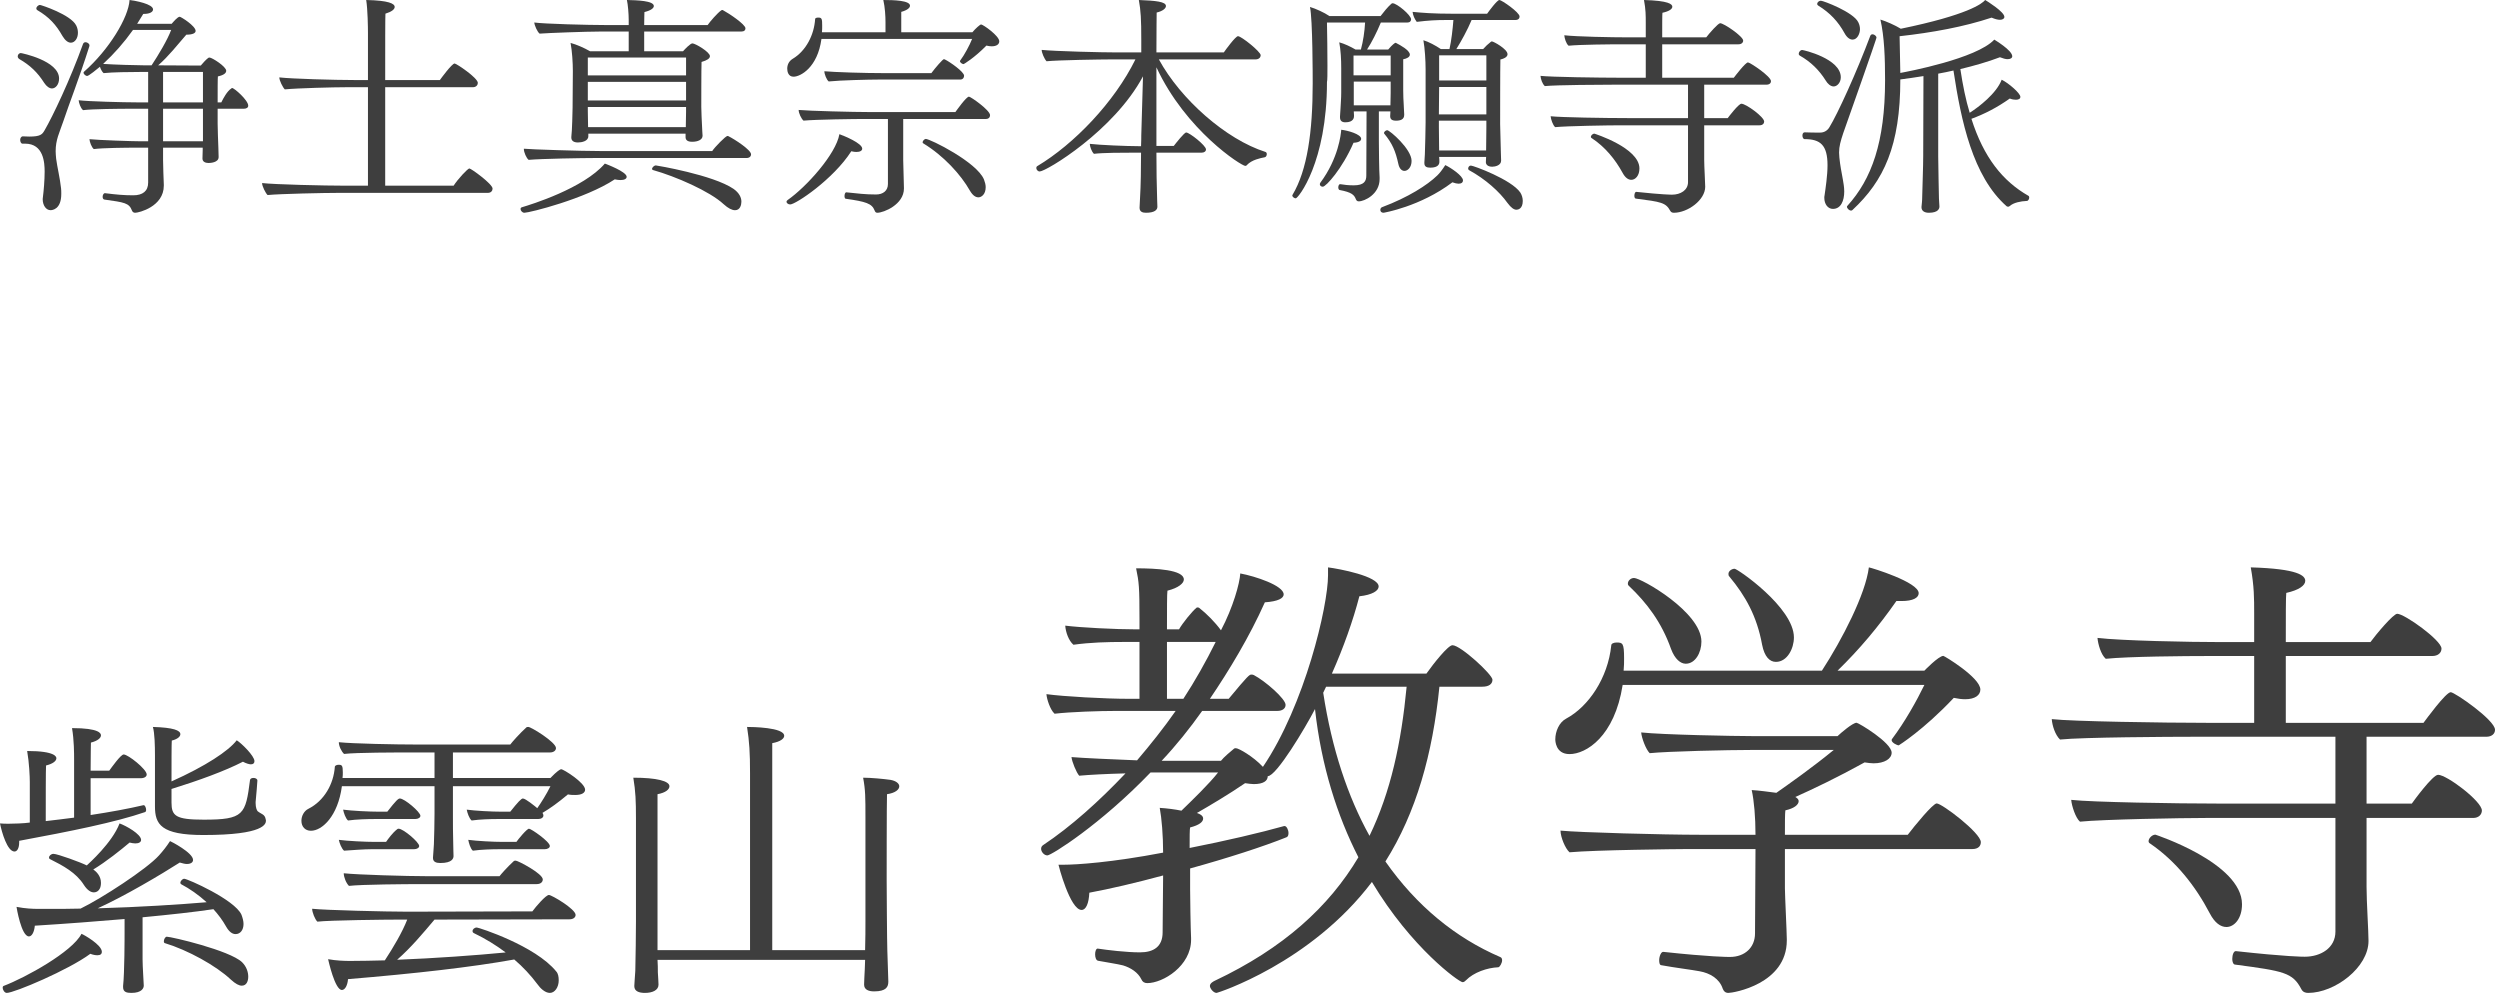
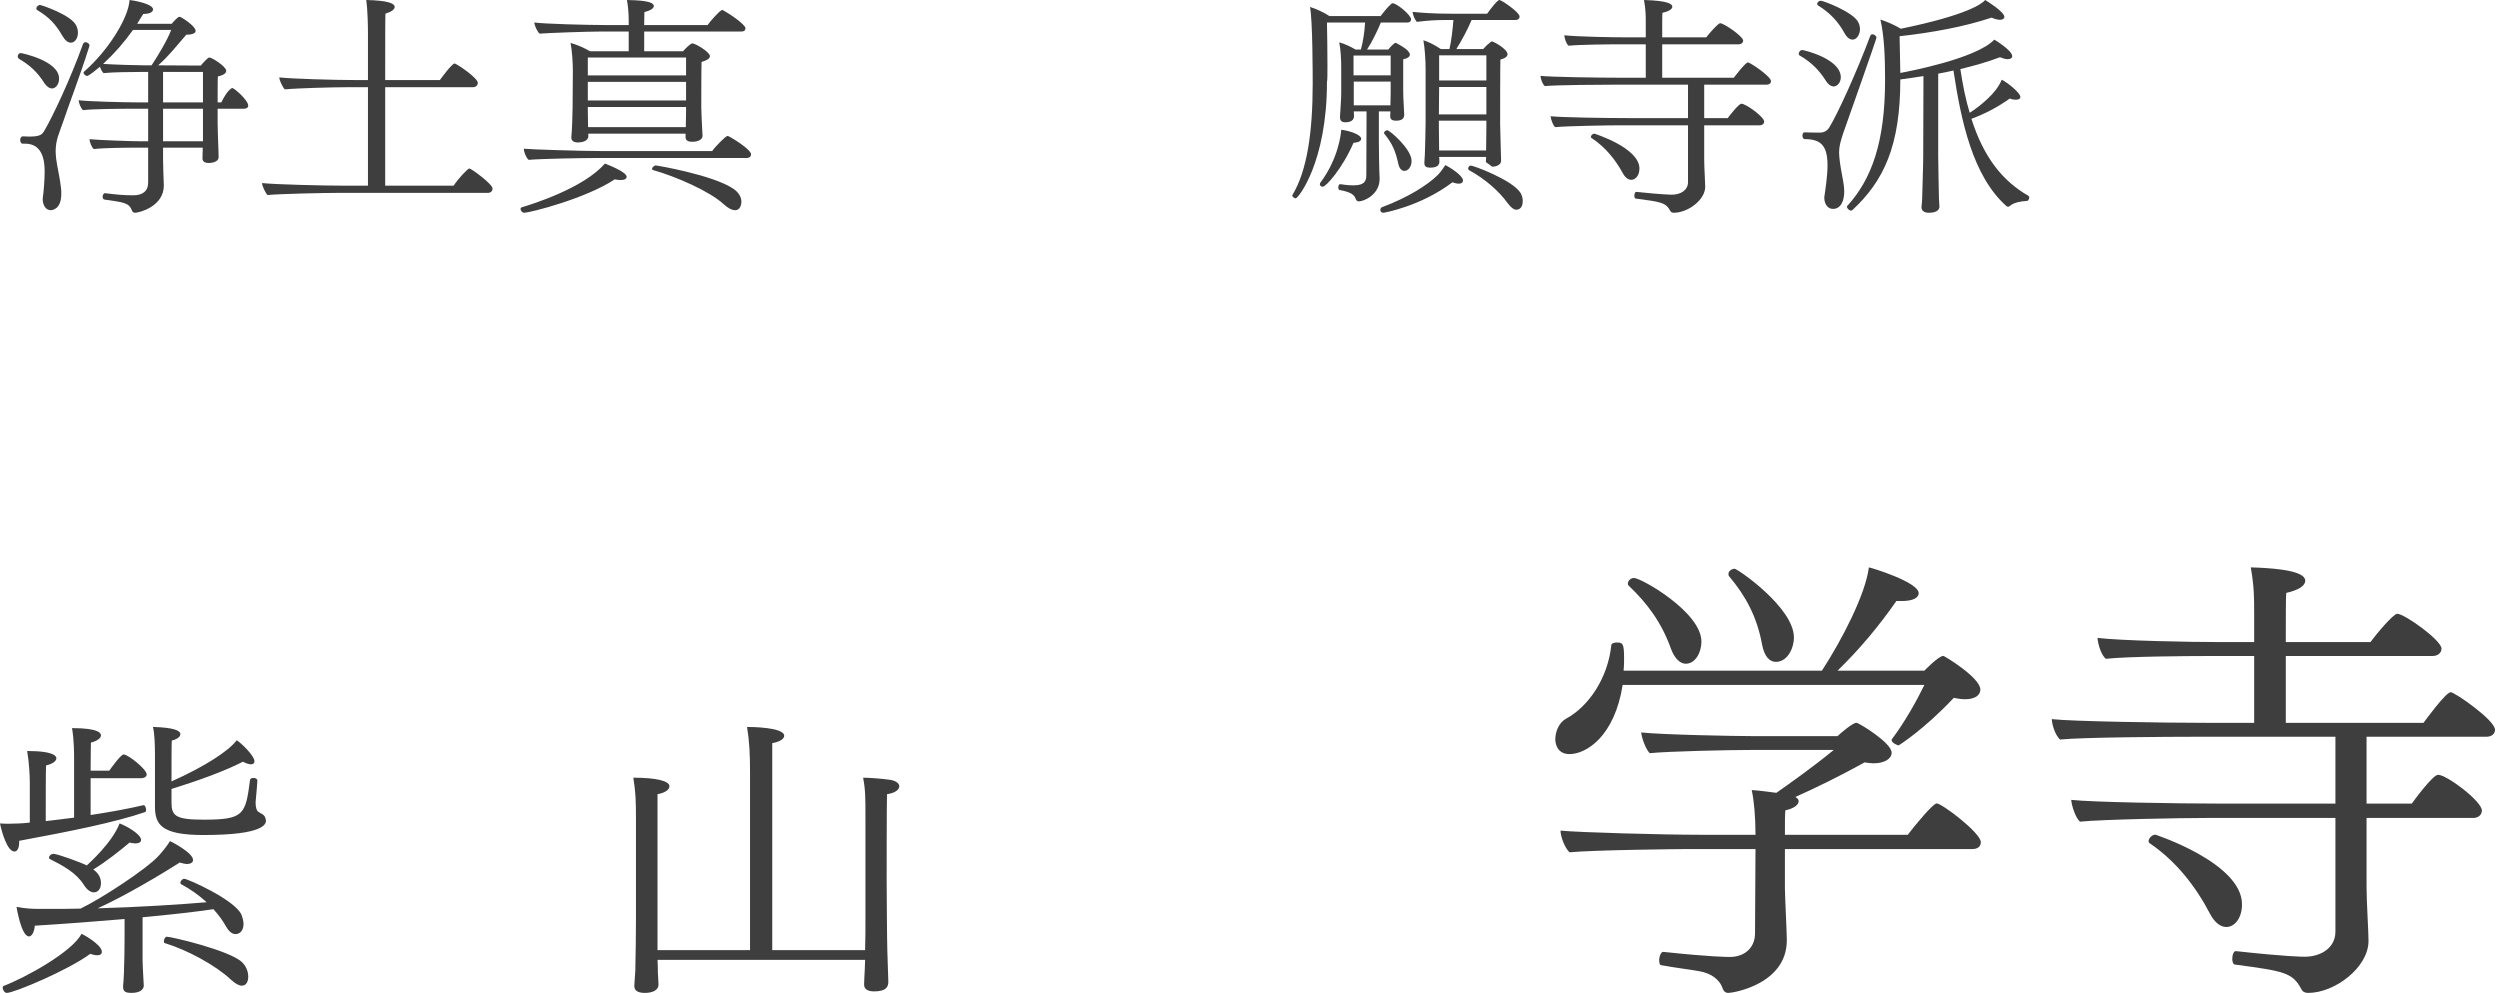
<svg xmlns="http://www.w3.org/2000/svg" width="141" height="56" viewBox="0 0 141 56" fill="none">
  <path d="M48.792 54.138H37.084C37.103 54.397 37.103 54.655 37.103 54.845C37.121 55.19 37.14 55.379 37.14 55.535C37.14 55.845 36.803 56 36.373 56C36.055 56 35.775 55.914 35.775 55.621C35.775 55.621 35.775 55.621 35.775 55.603C35.775 55.431 35.812 55.172 35.831 54.759C35.85 54.017 35.868 52.552 35.868 51.983V46.138C35.868 45.19 35.85 44.655 35.719 43.862C37.047 43.862 37.757 44.052 37.757 44.345C37.757 44.517 37.552 44.707 37.084 44.793C37.084 44.914 37.084 45.776 37.084 46.845C37.084 49.017 37.084 52.086 37.084 52.086V53.586H42.302V43.603C42.302 42.448 42.265 41.845 42.134 41C42.396 41 44.229 41.017 44.229 41.5C44.229 41.655 44.023 41.828 43.555 41.914C43.555 41.914 43.555 41.914 43.555 53.586H48.792C48.811 52.965 48.811 52.328 48.811 51.983V46.086C48.811 44.983 48.811 44.552 48.68 43.862C49.129 43.862 49.84 43.931 50.214 43.983C50.532 44.035 50.719 44.19 50.719 44.345C50.719 44.535 50.494 44.724 50.027 44.793C50.008 45.224 50.008 49.638 50.008 49.638C50.008 49.983 50.027 53.121 50.045 53.603C50.045 53.879 50.102 55.035 50.102 55.362C50.102 55.655 49.989 55.914 49.297 55.914C48.979 55.914 48.736 55.81 48.736 55.535C48.736 55.535 48.736 55.535 48.736 55.517C48.736 55.345 48.755 55.069 48.774 54.655C48.774 54.5 48.792 54.328 48.792 54.138Z" fill="#3E3E3E" />
-   <path d="M30.717 47.896H28.14C27.759 47.896 27.136 47.913 26.669 47.979C26.531 47.863 26.444 47.549 26.41 47.367C26.894 47.433 27.828 47.483 28.364 47.483H29.125C29.212 47.351 29.713 46.739 29.835 46.739C29.956 46.739 31.011 47.466 31.011 47.714C31.011 47.814 30.89 47.896 30.717 47.896ZM30.354 46.193H28.053C27.672 46.193 27.067 46.209 26.6 46.276C26.462 46.16 26.358 45.846 26.323 45.664C26.808 45.73 27.742 45.779 28.278 45.779H28.779C29.212 45.234 29.402 45.035 29.489 45.035C29.644 45.035 30.163 45.465 30.302 45.581C30.492 45.316 30.838 44.771 31.045 44.341H25.545V45.995C25.545 46.325 25.545 47.152 25.562 47.566C25.562 47.863 25.579 48.128 25.579 48.277C25.579 48.409 25.51 48.674 24.836 48.674C24.593 48.674 24.421 48.608 24.421 48.392C24.421 48.376 24.421 48.376 24.421 48.359C24.421 48.277 24.455 47.979 24.472 47.615C24.49 47.185 24.507 46.292 24.507 45.895V44.341H19.283C19.058 46.044 18.159 46.855 17.536 46.855C17.208 46.855 17 46.623 17 46.292C17 46.011 17.156 45.73 17.398 45.614C18.28 45.168 18.816 44.225 18.885 43.249C18.885 43.183 18.989 43.133 19.093 43.133C19.283 43.133 19.335 43.166 19.335 43.563C19.335 43.663 19.335 43.762 19.318 43.878H24.507V42.439H23.123C22.362 42.439 20.113 42.439 19.404 42.522C19.249 42.373 19.11 42.075 19.11 41.86C19.871 41.943 22.345 41.992 23.556 41.992H28.779C28.901 41.827 29.333 41.347 29.679 41.033C29.713 41 29.748 41 29.8 41C29.956 41 31.357 41.86 31.357 42.191C31.357 42.323 31.236 42.439 31.011 42.439H25.545V43.878H31.045C31.409 43.497 31.599 43.382 31.651 43.382C31.772 43.382 33 44.142 33 44.539C33 44.705 32.827 44.837 32.447 44.837C32.325 44.837 32.187 44.837 32.031 44.804C31.478 45.267 31.045 45.581 30.596 45.846C30.63 45.895 30.648 45.945 30.648 45.995C30.648 46.11 30.526 46.193 30.354 46.193ZM23.417 46.193H21.134C20.753 46.193 20.096 46.209 19.629 46.276C19.491 46.16 19.387 45.846 19.352 45.664C19.837 45.73 20.823 45.779 21.359 45.779H21.843C22.345 45.135 22.466 45.035 22.552 45.035C22.812 45.035 23.711 45.796 23.711 46.011C23.711 46.11 23.59 46.193 23.417 46.193ZM30.267 49.864H23.711C22.95 49.864 20.39 49.881 19.681 49.964C19.525 49.815 19.387 49.468 19.387 49.252C20.148 49.335 22.933 49.418 24.144 49.418H28.174C28.243 49.319 28.624 48.889 28.97 48.574C29.004 48.541 29.039 48.541 29.091 48.541C29.212 48.541 30.613 49.269 30.613 49.6C30.613 49.732 30.509 49.864 30.267 49.864ZM23.348 47.896H20.927C20.546 47.896 19.889 47.946 19.404 47.979C19.266 47.863 19.145 47.549 19.11 47.367C19.595 47.433 20.615 47.483 21.151 47.483H21.774C21.878 47.334 22.137 46.97 22.397 46.772C22.431 46.739 22.449 46.739 22.483 46.739C22.743 46.739 23.642 47.499 23.642 47.714C23.642 47.814 23.521 47.896 23.348 47.896ZM32.118 51.849L24.507 51.865C23.85 52.643 23.175 53.453 22.397 54.131C24.507 54.048 26.825 53.883 28.52 53.718C27.966 53.304 27.378 52.941 26.756 52.643C26.669 52.61 26.652 52.56 26.652 52.511C26.652 52.411 26.756 52.312 26.894 52.312C26.998 52.312 30.198 53.337 31.374 54.793C31.478 54.908 31.512 55.09 31.512 55.289C31.512 55.686 31.288 56 31.011 56C30.734 56 30.457 55.719 30.319 55.52C29.938 55.008 29.489 54.528 29.004 54.115C26.617 54.545 23.435 54.908 19.629 55.223C19.595 55.62 19.439 55.835 19.283 55.835C18.885 55.835 18.522 54.164 18.505 54.098C18.972 54.181 19.404 54.197 19.75 54.197C20.356 54.197 21.013 54.181 21.705 54.164C22.172 53.453 22.691 52.577 22.968 51.865H22.518C21.791 51.865 18.609 51.899 17.899 51.981C17.761 51.849 17.605 51.452 17.605 51.254C18.366 51.336 21.809 51.419 22.95 51.419L30.025 51.402C30.232 51.121 30.786 50.476 30.959 50.476C31.115 50.476 32.464 51.27 32.464 51.601C32.464 51.733 32.343 51.849 32.118 51.849Z" fill="#3E3E3E" />
  <path d="M8.74 45.428V42.618C8.74 42.062 8.724 41.359 8.624 41C9.789 41.033 10.172 41.196 10.172 41.408C10.172 41.539 10.022 41.686 9.689 41.768C9.673 41.915 9.673 43.108 9.673 44.072C11.604 43.206 12.886 42.356 13.352 41.752C13.618 41.915 14.351 42.634 14.351 42.928C14.351 43.042 14.284 43.108 14.151 43.108C14.051 43.108 13.885 43.059 13.701 42.961C12.686 43.484 11.204 44.023 9.673 44.497V45.265C9.673 46.016 9.906 46.229 11.487 46.229C13.751 46.229 13.851 45.951 14.101 43.99C14.118 43.908 14.201 43.876 14.301 43.876C14.401 43.876 14.517 43.925 14.517 44.023C14.517 44.056 14.451 44.938 14.417 45.232C14.417 45.265 14.417 45.281 14.417 45.297C14.417 45.542 14.484 45.706 14.534 45.755C14.734 45.918 14.933 45.918 14.983 46.196C14.983 46.229 15 46.261 15 46.278C15 46.458 14.933 47.095 11.471 47.095C9.073 47.095 8.74 46.49 8.74 45.477C8.74 45.461 8.74 45.444 8.74 45.428ZM8.091 45.412H8.108C8.174 45.412 8.241 45.559 8.241 45.673C8.241 45.739 8.224 45.788 8.174 45.804C6.509 46.376 3.996 46.882 1.082 47.422C1.082 47.454 1.082 47.471 1.082 47.503C1.082 47.846 0.966 48.026 0.816 48.026C0.416 48.026 0.1 46.948 0 46.441C0.15 46.458 0.333 46.458 0.499 46.458C0.782 46.458 1.349 46.441 1.681 46.392V44.105C1.681 43.81 1.648 43.026 1.532 42.356C3.147 42.356 3.18 42.699 3.18 42.765C3.18 42.912 2.997 43.075 2.597 43.173C2.58 43.337 2.58 45.395 2.58 46.31C3.08 46.261 3.613 46.18 4.179 46.114V42.814C4.179 42.52 4.179 41.735 4.062 41.065C5.627 41.065 5.694 41.376 5.694 41.474C5.694 41.621 5.511 41.784 5.128 41.882C5.128 41.948 5.111 42.65 5.111 43.467H6.16C6.293 43.288 6.809 42.552 6.976 42.552C7.225 42.552 8.274 43.386 8.274 43.68C8.274 43.794 8.158 43.892 7.925 43.892H5.111V45.967C6.193 45.804 7.259 45.608 8.091 45.412ZM13.635 55.592C13.485 55.592 13.285 55.493 13.019 55.248C12.187 54.464 10.588 53.582 9.29 53.19C9.256 53.173 9.24 53.141 9.24 53.092C9.24 52.977 9.323 52.83 9.406 52.83C9.656 52.83 12.952 53.598 13.652 54.268C13.901 54.513 14.001 54.824 14.001 55.085C14.001 55.314 13.918 55.592 13.635 55.592ZM7.309 47.52C6.826 47.928 5.993 48.598 5.261 49.039C5.427 49.154 5.694 49.399 5.694 49.791C5.694 50.33 5.327 50.33 5.294 50.33C5.128 50.33 4.928 50.216 4.728 49.905C4.295 49.219 3.563 48.827 2.814 48.451C2.78 48.435 2.764 48.402 2.764 48.369C2.764 48.271 2.88 48.157 3.013 48.157C3.246 48.157 4.578 48.647 4.895 48.81C5.011 48.696 6.326 47.536 6.743 46.441C7.109 46.572 7.958 47.046 7.958 47.373C7.958 47.487 7.841 47.569 7.642 47.569C7.542 47.569 7.442 47.552 7.309 47.52ZM8.108 55.575V55.592C8.108 55.722 8.008 56 7.408 56C7.142 56 6.942 55.951 6.942 55.673C6.942 55.641 6.942 55.624 6.942 55.608C7.026 54.873 7.026 52.83 7.026 52.503V51.833C5.494 51.964 3.796 52.095 1.964 52.209C1.931 52.569 1.798 52.814 1.632 52.814C1.199 52.814 0.932 51.163 0.932 51.147C1.432 51.245 1.848 51.261 2.164 51.261C2.381 51.261 2.614 51.261 2.83 51.261C3.38 51.261 3.962 51.261 4.545 51.245C5.727 50.673 8.291 49.007 8.973 48.239C9.206 47.977 9.39 47.748 9.589 47.438C9.639 47.454 10.888 48.092 10.888 48.5C10.888 48.631 10.771 48.729 10.538 48.729C10.438 48.729 10.305 48.696 10.139 48.647C9.09 49.317 7.059 50.526 5.511 51.229C7.808 51.163 10.139 51.016 11.654 50.886C11.188 50.461 10.688 50.118 10.222 49.873C10.189 49.856 10.172 49.824 10.172 49.791C10.172 49.693 10.289 49.562 10.389 49.562C10.572 49.562 13.235 50.739 13.618 51.588C13.685 51.768 13.735 51.948 13.735 52.111C13.735 52.454 13.552 52.683 13.285 52.683C13.102 52.683 12.919 52.552 12.752 52.258C12.553 51.899 12.303 51.572 12.037 51.278C10.938 51.441 9.589 51.588 8.041 51.735V52.062C8.041 54.105 8.041 54.105 8.041 54.105C8.041 54.333 8.058 54.627 8.074 54.938C8.091 55.216 8.108 55.51 8.108 55.575ZM5.094 53.794C3.862 54.709 0.799 56 0.383 56C0.25 56 0.15 55.82 0.15 55.706C0.15 55.657 0.166 55.624 0.2 55.608C1.448 55.134 4.079 53.68 4.595 52.667C4.728 52.716 5.744 53.288 5.744 53.68C5.744 53.81 5.66 53.876 5.494 53.876C5.394 53.876 5.261 53.859 5.094 53.794Z" fill="#3E3E3E" />
  <path d="M139.484 46.133H133.474V50.033C133.474 50.87 133.584 52.519 133.584 53.069C133.584 54.56 131.69 56 130.181 56C130.016 56 129.879 55.948 129.797 55.791C129.303 54.848 128.809 54.77 126.065 54.404C125.955 54.404 125.9 54.246 125.9 54.089C125.9 53.854 125.982 53.618 126.119 53.645C128.973 53.959 129.879 53.959 129.989 53.959C130.894 53.959 131.718 53.461 131.718 52.545V46.133H124.418C123.073 46.133 118.573 46.212 117.31 46.342C117.063 46.133 116.844 45.453 116.816 45.112C117.942 45.243 122.771 45.322 125.131 45.322H131.718V41.553H123.732C122.387 41.553 117.448 41.579 116.185 41.71C115.911 41.448 115.746 40.925 115.719 40.558C116.844 40.689 122.085 40.768 124.445 40.768H127.135V36.999H124.583C123.238 36.999 120.027 37.025 118.765 37.156C118.49 36.92 118.326 36.318 118.298 35.978C119.616 36.135 123.43 36.214 125.296 36.214H127.135V34.565C127.135 33.754 127.135 33.073 126.943 32C129.632 32.078 130.016 32.471 130.016 32.759C130.016 33.021 129.659 33.282 128.946 33.44C128.919 33.623 128.919 34.827 128.919 36.214H133.693C133.995 35.795 134.983 34.617 135.203 34.617C135.614 34.617 137.7 36.109 137.7 36.58C137.7 36.816 137.508 36.999 137.179 36.999H128.919V40.768H136.685C136.822 40.584 137.947 39.04 138.221 39.04C138.441 39.04 140.719 40.611 140.719 41.16C140.719 41.37 140.554 41.553 140.225 41.553H133.474V45.322H136.026C136.136 45.165 137.206 43.699 137.508 43.699C138.002 43.699 139.978 45.191 139.978 45.714C139.978 45.924 139.813 46.133 139.484 46.133ZM121.564 47.075C121.564 47.075 126.449 48.672 126.449 51.001C126.449 51.812 126.01 52.283 125.571 52.283C125.241 52.283 124.912 52.048 124.638 51.525C123.814 49.954 122.717 48.567 121.262 47.572C121.207 47.546 121.18 47.494 121.18 47.442C121.18 47.285 121.372 47.075 121.564 47.075Z" fill="#3E3E3E" />
  <path d="M100.16 37.33C99.812 37.33 99.518 37.044 99.384 36.368C99.09 34.756 98.448 33.612 97.538 32.52C97.485 32.468 97.485 32.416 97.485 32.364C97.485 32.208 97.672 32.078 97.832 32.078C97.993 32.078 101.177 34.262 101.177 35.952C101.177 36.576 100.802 37.33 100.16 37.33ZM108.535 38.631H91.518C91.063 41.543 89.458 42.531 88.521 42.531C87.719 42.531 87.719 41.751 87.719 41.699C87.719 41.257 87.933 40.737 88.334 40.529C89.592 39.853 90.689 38.24 90.876 36.394C90.876 36.29 91.037 36.238 91.17 36.238C91.518 36.238 91.598 36.264 91.598 37.122C91.598 37.356 91.598 37.59 91.572 37.825H102.756C103.906 36.056 105.217 33.508 105.404 32C105.565 32.026 108.214 32.832 108.214 33.456C108.214 33.716 107.893 33.898 107.251 33.898C107.143 33.898 107.063 33.898 106.956 33.898C105.939 35.354 104.869 36.628 103.638 37.825H108.535C108.535 37.825 109.337 36.992 109.605 36.992C109.659 36.992 111.692 38.215 111.692 38.891C111.692 39.203 111.398 39.437 110.836 39.437C110.649 39.437 110.434 39.411 110.194 39.359C108.481 41.179 107.09 42.037 107.09 42.037C106.983 42.037 106.689 41.881 106.689 41.751C106.689 41.725 106.689 41.699 106.715 41.673C107.438 40.711 108.107 39.515 108.535 38.631ZM95.077 37.434C94.782 37.434 94.461 37.174 94.247 36.602C93.712 35.094 92.883 34.002 91.866 33.04C91.812 32.988 91.812 32.962 91.812 32.91C91.812 32.754 91.973 32.598 92.16 32.598C92.562 32.598 95.96 34.522 95.96 36.186C95.96 36.81 95.612 37.434 95.077 37.434ZM111.237 47.887H100.669V50.097C100.669 50.487 100.776 52.594 100.776 52.984C100.776 53.01 100.776 53.01 100.776 53.036C100.776 55.506 97.752 56 97.485 56C97.297 56 97.217 55.896 97.164 55.766C96.976 55.194 96.441 54.882 95.853 54.778C95.451 54.7 94.408 54.57 93.712 54.44C93.605 54.44 93.578 54.31 93.578 54.154C93.578 53.946 93.685 53.66 93.819 53.686C96.468 53.972 97.458 53.972 97.565 53.972C98.421 53.972 98.983 53.426 98.983 52.646L99.01 47.887H95.157C94.675 47.887 89.939 47.939 88.521 48.069C88.281 47.861 88.013 47.211 88.013 46.847C89.056 46.951 93.846 47.081 95.853 47.081H99.01C99.01 46.093 98.93 45.157 98.796 44.559C99.251 44.585 99.759 44.663 100.187 44.715C100.963 44.169 102.22 43.285 103.424 42.297H98.822C97.458 42.297 94.06 42.375 93.043 42.479C92.829 42.271 92.588 41.621 92.562 41.309C93.739 41.439 97.832 41.517 98.849 41.517H103.638C103.826 41.335 104.495 40.763 104.709 40.763C104.816 40.763 106.689 41.881 106.689 42.453C106.689 42.791 106.287 43.051 105.672 43.051C105.511 43.051 105.351 43.025 105.164 42.999C103.612 43.857 102.247 44.507 101.257 44.949C101.391 45.027 101.445 45.105 101.445 45.183C101.445 45.391 101.177 45.599 100.695 45.703C100.669 45.885 100.669 46.431 100.669 47.081H107.598C107.973 46.587 109.016 45.313 109.23 45.313C109.525 45.313 111.719 46.977 111.719 47.497C111.719 47.705 111.585 47.887 111.237 47.887Z" fill="#3E3E3E" />
-   <path d="M83.604 38.73H81.183C80.802 42.515 79.878 45.827 78.137 48.587C79.905 51.111 82.108 52.898 84.61 53.976C84.692 54.002 84.719 54.081 84.719 54.16C84.719 54.318 84.583 54.554 84.501 54.554C83.876 54.581 83.114 54.843 82.679 55.29C82.625 55.343 82.57 55.395 82.489 55.395C82.298 55.395 79.606 53.477 77.376 49.744C73.922 54.318 68.673 56 68.618 56C68.428 56 68.238 55.737 68.238 55.606C68.238 55.448 68.455 55.343 68.51 55.316C72.399 53.476 74.955 51.137 76.614 48.35C75.418 46.011 74.52 43.198 74.166 39.991C73.623 41.043 71.991 43.777 71.501 43.777C71.501 44.039 71.256 44.223 70.713 44.223C70.576 44.223 70.413 44.197 70.223 44.171C69.298 44.802 68.238 45.433 67.503 45.853C67.748 45.932 67.857 46.037 67.857 46.169C67.857 46.353 67.639 46.537 67.123 46.668C67.095 46.747 67.095 47.246 67.095 47.825C69.108 47.43 71.12 46.957 72.426 46.589H72.453C72.562 46.589 72.671 46.8 72.671 46.984C72.671 47.089 72.643 47.194 72.562 47.22C71.256 47.746 69.217 48.403 67.123 48.981V50.164C67.123 50.585 67.15 52.425 67.177 52.898C67.177 52.924 67.177 52.977 67.177 53.003C67.177 54.475 65.6 55.448 64.702 55.448C64.539 55.448 64.43 55.369 64.376 55.238C64.185 54.843 63.777 54.581 63.342 54.449C63.043 54.37 62.336 54.265 61.928 54.186C61.819 54.16 61.765 54.002 61.765 53.818C61.765 53.66 61.819 53.476 61.928 53.503C62.445 53.582 63.533 53.713 64.294 53.713C65.056 53.713 65.572 53.398 65.572 52.583L65.6 49.376C64.049 49.796 62.581 50.138 61.438 50.348C61.411 50.953 61.248 51.321 61.003 51.321C60.35 51.321 59.698 48.797 59.698 48.771C59.779 48.771 59.861 48.771 59.97 48.771C60.731 48.771 62.717 48.64 65.6 48.088C65.6 47.115 65.518 46.142 65.409 45.564C65.817 45.59 66.252 45.643 66.633 45.722C67.204 45.17 68.21 44.197 68.7 43.566H64.892C62.064 46.51 59.29 48.245 59.072 48.245C58.882 48.245 58.719 48.035 58.719 47.877C58.719 47.798 58.746 47.72 58.828 47.667C60.405 46.616 61.982 45.196 63.478 43.619C62.445 43.645 61.411 43.698 60.867 43.75C60.704 43.566 60.459 42.962 60.432 42.699C61.031 42.751 62.744 42.83 64.131 42.883C64.892 41.989 65.627 41.069 66.307 40.096H62.961C62.01 40.096 60.378 40.149 59.48 40.254L59.453 40.228C59.236 40.017 59.045 39.465 59.018 39.15C59.97 39.282 62.336 39.413 63.669 39.413H64.267V36.206H63.397C62.445 36.206 61.493 36.232 60.541 36.364C60.269 36.127 60.106 35.654 60.079 35.286C60.895 35.391 62.88 35.496 64.104 35.496H64.267V34.918C64.267 33.104 64.24 32.841 64.076 32.053C65.192 32.053 66.769 32.131 66.769 32.684C66.769 32.894 66.47 33.157 65.844 33.314C65.817 33.472 65.817 34.392 65.817 35.496H66.497C66.687 35.154 67.258 34.445 67.503 34.261H67.531C67.585 34.261 67.612 34.261 67.639 34.287C68.074 34.629 68.537 35.102 68.863 35.549C69.543 34.261 69.924 32.894 69.951 32.342C70.794 32.499 72.399 33.025 72.399 33.525C72.399 33.735 72.1 33.919 71.338 33.971C70.468 35.917 69.325 37.809 68.238 39.413H69.298C70.386 38.099 70.468 38.046 70.576 38.046C70.604 38.046 70.658 38.046 70.713 38.072C71.365 38.414 72.507 39.413 72.507 39.755C72.507 39.965 72.317 40.096 72.045 40.096H67.802C67.095 41.095 66.334 42.042 65.518 42.909H68.863C68.999 42.725 69.434 42.357 69.597 42.226C69.625 42.199 69.679 42.199 69.706 42.199C69.869 42.199 70.685 42.672 71.202 43.224L71.229 43.251C73.595 39.755 74.901 34.182 74.901 32.447C74.901 32.315 74.901 32.158 74.901 32C75.526 32.079 77.756 32.499 77.756 33.078C77.756 33.314 77.403 33.551 76.668 33.63C76.315 34.997 75.771 36.521 75.118 37.993H80.449C80.857 37.415 81.673 36.39 81.918 36.39C82.38 36.39 84.175 38.046 84.175 38.335C84.175 38.572 83.984 38.73 83.604 38.73ZM79.334 38.73H74.792L74.629 39.071C75.118 42.252 76.016 44.933 77.24 47.141C78.436 44.67 79.035 41.884 79.334 38.73ZM65.817 39.413H66.742C67.394 38.414 68.02 37.31 68.564 36.206H65.817V39.413Z" fill="#3E3E3E" />
  <path d="M108.469 8.785L108.483 4.291C108.053 4.359 107.609 4.427 107.178 4.481C107.178 8.227 106.249 10.202 104.473 11.85C104.445 11.864 104.431 11.877 104.404 11.877C104.293 11.877 104.168 11.755 104.168 11.659C104.168 11.632 104.182 11.619 104.196 11.605C105.555 10.107 106.318 8.023 106.318 4.522C106.318 3.269 106.277 2.07 106.055 1.103C106.374 1.199 106.873 1.417 107.206 1.621C110.98 0.844 111.799 0.204 111.965 0C112.076 0.068 113.047 0.667 113.047 0.953C113.047 1.049 112.95 1.117 112.797 1.117C112.673 1.117 112.52 1.076 112.326 0.994C110.772 1.512 108.982 1.839 107.137 2.043C107.151 2.738 107.165 3.528 107.178 4.114C107.553 4.045 111.479 3.31 112.478 2.234C112.492 2.247 113.491 2.833 113.491 3.174C113.491 3.269 113.394 3.337 113.228 3.337C113.117 3.337 112.964 3.296 112.797 3.228C112.118 3.487 111.355 3.705 110.564 3.896C110.702 4.808 110.869 5.639 111.091 6.361C111.604 6.034 112.603 5.271 112.895 4.495C113.283 4.686 113.949 5.258 113.949 5.462C113.949 5.571 113.852 5.625 113.699 5.625C113.602 5.625 113.491 5.612 113.352 5.557C112.659 6.048 111.965 6.415 111.188 6.701C111.882 8.881 112.95 10.216 114.407 11.046C114.435 11.06 114.448 11.101 114.448 11.142C114.448 11.224 114.393 11.333 114.31 11.333C113.977 11.346 113.561 11.428 113.352 11.619C113.325 11.646 113.283 11.659 113.255 11.659C113.228 11.659 113.2 11.646 113.172 11.632C111.257 9.943 110.605 6.81 110.175 3.977C109.898 4.045 109.606 4.1 109.315 4.154V8.826C109.315 9.467 109.357 10.951 109.357 11.196C109.357 11.333 109.384 11.523 109.384 11.646C109.384 11.741 109.343 12 108.788 12C108.552 12 108.372 11.905 108.372 11.687C108.372 11.687 108.372 11.687 108.372 11.673C108.386 11.51 108.413 11.333 108.413 11.074C108.427 10.447 108.469 9.358 108.469 8.785ZM104.487 2.234C104.334 2.234 104.168 2.125 104.029 1.866C103.668 1.212 103.21 0.722 102.545 0.313C102.503 0.286 102.489 0.259 102.489 0.218C102.489 0.136 102.586 0.041 102.697 0.041C102.836 0.041 104.529 0.681 104.806 1.253C104.875 1.389 104.903 1.526 104.903 1.648C104.903 1.893 104.751 2.234 104.487 2.234ZM103.419 4.876C103.238 4.876 103.072 4.713 102.975 4.549C102.6 3.95 102.128 3.487 101.504 3.133C101.462 3.106 101.448 3.078 101.448 3.037C101.448 2.942 101.532 2.82 101.643 2.82C101.726 2.82 103.821 3.31 103.821 4.359C103.821 4.658 103.613 4.876 103.419 4.876ZM101.781 7.464H101.795C102.101 7.478 102.35 7.478 102.656 7.478C102.878 7.478 103.058 7.369 103.169 7.192C103.641 6.429 104.709 4.086 105.486 2.016C105.514 1.961 105.555 1.934 105.611 1.934C105.708 1.934 105.833 2.03 105.833 2.125C105.833 2.138 105.763 2.411 103.96 7.505C103.807 7.968 103.724 8.254 103.724 8.608C103.724 8.785 103.752 8.976 103.779 9.208C103.835 9.616 103.932 10.039 103.987 10.434C104.001 10.543 104.015 10.665 104.015 10.801C104.015 11.333 103.821 11.782 103.377 11.782C103.099 11.782 102.891 11.523 102.891 11.155C102.891 11.115 102.891 11.074 102.905 11.019C102.961 10.624 103.072 9.902 103.072 9.317C103.072 8.186 102.669 7.846 101.781 7.846C101.698 7.846 101.657 7.737 101.657 7.641C101.657 7.546 101.698 7.464 101.781 7.464Z" fill="#3E3E3E" />
  <path d="M99.242 7.067H96.117V9.016C96.117 9.435 96.174 10.259 96.174 10.534C96.174 11.28 95.189 12 94.405 12C94.319 12 94.248 11.974 94.205 11.895C93.948 11.424 93.691 11.385 92.264 11.202C92.207 11.202 92.178 11.123 92.178 11.045C92.178 10.927 92.221 10.809 92.293 10.822C93.777 10.979 94.248 10.979 94.305 10.979C94.776 10.979 95.204 10.731 95.204 10.273V7.067H91.408C90.709 7.067 88.368 7.106 87.712 7.171C87.584 7.067 87.469 6.726 87.455 6.556C88.04 6.622 90.552 6.661 91.779 6.661H95.204V4.776H91.051C90.352 4.776 87.783 4.79 87.127 4.855C86.984 4.724 86.898 4.462 86.884 4.279C87.469 4.345 90.195 4.384 91.422 4.384H92.821V2.499H91.493C90.794 2.499 89.125 2.513 88.468 2.578C88.326 2.46 88.24 2.159 88.226 1.989C88.911 2.068 90.894 2.107 91.865 2.107H92.821V1.282C92.821 0.877 92.821 0.537 92.721 0C94.119 0.039 94.319 0.236 94.319 0.379C94.319 0.51 94.133 0.641 93.762 0.72C93.748 0.811 93.748 1.413 93.748 2.107H96.231C96.388 1.897 96.902 1.309 97.016 1.309C97.23 1.309 98.315 2.055 98.315 2.29C98.315 2.408 98.215 2.499 98.043 2.499H93.748V4.384H97.787C97.858 4.292 98.443 3.52 98.586 3.52C98.7 3.52 99.884 4.305 99.884 4.58C99.884 4.685 99.799 4.776 99.627 4.776H96.117V6.661H97.444C97.501 6.582 98.058 5.85 98.215 5.85C98.472 5.85 99.499 6.595 99.499 6.857C99.499 6.962 99.413 7.067 99.242 7.067ZM89.924 7.538C89.924 7.538 92.464 8.336 92.464 9.501C92.464 9.906 92.236 10.142 92.007 10.142C91.836 10.142 91.665 10.024 91.522 9.762C91.094 8.977 90.523 8.284 89.767 7.786C89.738 7.773 89.724 7.747 89.724 7.721C89.724 7.642 89.824 7.538 89.924 7.538Z" fill="#3E3E3E" />
-   <path d="M83.803 9.141L83.817 8.852H81.167C81.181 8.944 81.181 9.062 81.181 9.089C81.181 9.102 81.181 9.115 81.181 9.128C81.181 9.233 81.139 9.456 80.668 9.456C80.473 9.456 80.335 9.403 80.335 9.207C80.335 9.18 80.335 9.167 80.335 9.154C80.335 9.102 80.349 8.931 80.362 8.708C80.376 8.262 80.404 7.318 80.404 6.911V3.908C80.404 3.423 80.362 2.728 80.279 2.269C80.557 2.348 80.973 2.57 81.264 2.767H81.75C81.861 2.282 81.93 1.652 81.972 1.128H81.611C80.973 1.128 80.557 1.154 79.905 1.233C79.78 1.062 79.696 0.879 79.669 0.669C80.196 0.721 80.82 0.774 81.916 0.774H83.873C83.984 0.616 84.441 0 84.566 0C84.691 0 85.704 0.695 85.704 0.931C85.704 1.036 85.635 1.128 85.468 1.128H82.999C82.763 1.692 82.416 2.321 82.138 2.767H83.65C83.789 2.61 83.914 2.492 84.081 2.361C84.108 2.348 84.122 2.334 84.136 2.334C84.233 2.334 85.024 2.767 85.024 3.056C85.024 3.161 84.941 3.279 84.622 3.357C84.608 3.646 84.608 7.003 84.608 7.003C84.608 7.213 84.65 8.511 84.65 8.643C84.65 8.774 84.663 8.997 84.663 9.062C84.663 9.325 84.33 9.403 84.164 9.403C83.914 9.403 83.803 9.285 83.803 9.141ZM85.524 11.829C85.385 11.829 85.218 11.711 85.024 11.449C84.566 10.807 83.775 10.098 82.86 9.6C82.818 9.574 82.804 9.548 82.804 9.508C82.804 9.43 82.86 9.338 82.957 9.338C83.096 9.338 85.246 10.125 85.746 10.859C85.829 10.99 85.884 11.161 85.884 11.331C85.884 11.79 85.607 11.829 85.524 11.829ZM77.06 9.902L77.074 6.282H76.353C76.353 6.361 76.367 6.466 76.367 6.531C76.367 6.623 76.353 6.898 75.881 6.898C75.687 6.898 75.576 6.82 75.576 6.61C75.576 6.597 75.576 6.584 75.576 6.57C75.576 6.505 75.59 6.361 75.604 6.138C75.618 5.81 75.645 5.561 75.645 5.207V3.856C75.645 3.344 75.618 2.833 75.534 2.387C75.826 2.466 76.159 2.623 76.45 2.793H76.755C76.88 2.334 76.963 1.784 76.991 1.272H74.841C74.854 1.862 74.868 2.938 74.868 3.711C74.868 4.17 74.868 4.525 74.841 4.63C74.841 9.167 73.217 11.187 73.079 11.187C72.995 11.187 72.884 11.095 72.884 11.03C72.884 11.016 72.898 11.003 72.898 10.99C73.731 9.6 74.036 7.423 74.036 4.708C74.036 4.393 74.036 1.089 73.883 0.393C74.202 0.485 74.688 0.708 74.979 0.905H77.865C78.045 0.669 78.254 0.407 78.475 0.21C78.503 0.184 78.531 0.184 78.545 0.184C78.781 0.184 79.585 0.852 79.585 1.089C79.585 1.193 79.516 1.272 79.364 1.272H77.879C77.657 1.81 77.366 2.387 77.102 2.793H78.295C78.517 2.531 78.67 2.413 78.711 2.413C78.725 2.413 78.753 2.426 78.767 2.439C78.947 2.531 79.516 2.833 79.516 3.082C79.516 3.213 79.35 3.305 79.141 3.344C79.141 3.384 79.141 3.593 79.141 3.843C79.141 4.367 79.141 5.089 79.141 5.089C79.141 5.338 79.155 5.731 79.169 5.889C79.169 6.007 79.197 6.361 79.197 6.439C79.197 6.452 79.197 6.466 79.197 6.479C79.197 6.728 79.003 6.807 78.739 6.807C78.475 6.807 78.406 6.702 78.406 6.544L78.42 6.282H77.768V7.974C77.768 8.21 77.782 9.692 77.81 10.007C77.81 10.033 77.81 10.072 77.81 10.098C77.81 10.951 76.963 11.357 76.63 11.357C76.547 11.357 76.505 11.305 76.478 11.252C76.38 10.99 76.242 10.846 75.548 10.715C75.507 10.702 75.479 10.636 75.479 10.57C75.479 10.479 75.52 10.387 75.576 10.387C75.59 10.387 75.59 10.387 75.59 10.387C75.812 10.426 76.061 10.453 76.353 10.453C76.936 10.453 77.06 10.216 77.06 9.902ZM79.211 9.639C79.058 9.639 78.919 9.508 78.864 9.233C78.711 8.538 78.531 8.092 78.073 7.541C78.059 7.528 78.059 7.515 78.059 7.502C78.059 7.423 78.17 7.344 78.24 7.344C78.378 7.344 79.613 8.407 79.613 9.075C79.613 9.443 79.391 9.639 79.211 9.639ZM81.916 10.282C80.099 11.659 78.032 12 78.032 12C77.907 12 77.851 11.921 77.851 11.843C77.851 11.777 77.879 11.711 77.948 11.685C79.419 11.134 80.501 10.439 81.056 9.902C81.195 9.77 81.347 9.574 81.514 9.311C81.819 9.456 82.513 9.915 82.513 10.177C82.513 10.282 82.43 10.361 82.263 10.361C82.18 10.361 82.055 10.334 81.916 10.282ZM75.645 7.318C76.006 7.357 76.769 7.567 76.769 7.83C76.769 7.948 76.63 8.039 76.339 8.052C75.701 9.521 74.785 10.531 74.605 10.531C74.507 10.531 74.438 10.466 74.438 10.387C74.438 10.361 74.452 10.334 74.466 10.308C75.493 8.931 75.631 7.554 75.645 7.318ZM83.831 4.538V3.121H81.167V4.538H83.831ZM83.831 6.452V4.905H81.167L81.153 6.452H83.831ZM83.831 7.187V6.807H81.153V7.187C81.153 7.344 81.167 8.105 81.167 8.485H83.817C83.817 8.236 83.831 7.397 83.831 7.187ZM78.434 4.249V3.134H76.339V4.249H78.434ZM78.434 5.233V4.603H76.353V5.941H78.42C78.42 5.81 78.434 5.456 78.434 5.233Z" fill="#3E3E3E" />
-   <path d="M67.77 8.611H65.222C65.222 9.422 65.236 10.534 65.263 11.254C65.263 11.385 65.277 11.503 65.277 11.66C65.277 11.843 65.112 12 64.63 12C64.451 12 64.272 11.948 64.272 11.725C64.272 11.712 64.272 11.712 64.272 11.699C64.272 11.699 64.286 11.463 64.299 11.149C64.341 10.495 64.355 9.409 64.355 8.611H63.859C63.377 8.611 62.206 8.611 61.697 8.676C61.559 8.532 61.476 8.284 61.463 8.113C62 8.179 63.542 8.244 64.203 8.244H64.355C64.368 7.956 64.368 7.734 64.368 7.642L64.465 4.305C62.826 7.381 58.998 9.671 58.64 9.671C58.529 9.671 58.447 9.566 58.447 9.474C58.447 9.435 58.461 9.396 58.502 9.37C60.581 8.127 62.854 5.758 64.038 3.35H62.675C62.124 3.35 59.659 3.389 59.025 3.455C58.901 3.324 58.75 2.971 58.75 2.814C59.521 2.892 62.138 2.957 63.005 2.957H64.368V2.251C64.368 1.073 64.341 0.615 64.231 0C65.181 0.039 65.759 0.092 65.759 0.34C65.759 0.471 65.58 0.628 65.236 0.707C65.236 0.798 65.222 1.767 65.222 2.957H69.023C69.12 2.814 69.684 2.041 69.822 2.041C70.015 2.041 71.103 2.918 71.103 3.115C71.103 3.219 71.02 3.35 70.813 3.35H65.36C66.585 5.601 69.147 7.865 71.378 8.571C71.419 8.585 71.447 8.637 71.447 8.689C71.447 8.768 71.406 8.859 71.323 8.872C71.103 8.912 70.593 9.016 70.331 9.304C70.304 9.344 70.263 9.357 70.235 9.357C70.015 9.357 66.875 7.354 65.222 3.795V8.231H66.2C66.324 8.074 66.792 7.472 66.902 7.472C67.081 7.472 68.018 8.205 68.018 8.427C68.018 8.532 67.921 8.611 67.77 8.611Z" fill="#3E3E3E" />
-   <path d="M54.827 2.196H46.33C46.111 3.817 45.139 4.326 44.756 4.326C44.455 4.326 44.4 4.031 44.4 3.871C44.4 3.67 44.483 3.455 44.702 3.321C45.468 2.866 45.919 1.955 45.974 1.071C45.974 1.018 46.056 0.991 46.152 0.991C46.357 0.991 46.371 1.071 46.371 1.46C46.371 1.58 46.371 1.701 46.357 1.821H49.942V1.246C49.942 0.924 49.915 0.415 49.819 0C50.407 0 51.324 0.027 51.324 0.321C51.324 0.442 51.173 0.576 50.831 0.67C50.831 0.67 50.831 0.67 50.831 1.821H54.841C55.018 1.607 55.278 1.379 55.333 1.379C55.443 1.379 56.359 2.022 56.359 2.33C56.359 2.504 56.195 2.612 55.935 2.612C55.839 2.612 55.744 2.598 55.634 2.571C54.95 3.268 54.362 3.616 54.348 3.616C54.266 3.616 54.143 3.522 54.143 3.455C54.143 3.442 54.143 3.429 54.156 3.415C54.389 3.107 54.69 2.545 54.827 2.196ZM54.156 4.487H49.532C49.025 4.487 47.356 4.527 46.74 4.594C46.617 4.5 46.494 4.179 46.494 4.018C47.055 4.071 48.752 4.125 49.887 4.125H52.528C52.747 3.83 53.171 3.335 53.24 3.335C53.253 3.335 53.281 3.348 53.308 3.362C53.554 3.482 54.375 4.045 54.375 4.272C54.375 4.379 54.307 4.487 54.156 4.487ZM55.183 11.13C55.032 11.13 54.868 11.036 54.704 10.755C54.197 9.857 53.226 8.786 52.077 8.089C52.049 8.076 52.035 8.049 52.035 8.022C52.035 7.942 52.145 7.835 52.213 7.835C52.46 7.835 55.1 9.147 55.497 10.125C55.552 10.272 55.593 10.42 55.593 10.554C55.593 10.969 55.347 11.13 55.183 11.13ZM55.607 6.71H50.941V9.04C50.941 9.241 50.982 10.42 50.982 10.607C50.982 10.62 50.982 10.62 50.982 10.634C50.982 11.531 49.846 12 49.477 12C49.395 12 49.354 11.946 49.326 11.866C49.176 11.478 48.834 11.37 47.698 11.21C47.657 11.21 47.63 11.13 47.63 11.062C47.63 10.955 47.671 10.835 47.739 10.848C48.396 10.915 48.806 10.969 49.408 10.969C49.805 10.969 50.079 10.755 50.079 10.38V6.71H48.765C48.245 6.71 46.029 6.737 45.317 6.804C45.194 6.696 45.044 6.388 45.044 6.201C45.577 6.254 48.108 6.321 49.107 6.321H53.883C53.951 6.228 54.498 5.451 54.649 5.451C54.745 5.451 55.839 6.214 55.839 6.496C55.839 6.603 55.771 6.71 55.607 6.71ZM48.013 8.531C47 10.112 44.879 11.531 44.565 11.531C44.455 11.531 44.359 11.451 44.359 11.384C44.359 11.344 44.387 11.304 44.428 11.277C45.468 10.554 47.151 8.692 47.342 7.567C47.602 7.661 48.629 8.076 48.629 8.384C48.629 8.491 48.519 8.571 48.3 8.571C48.218 8.571 48.122 8.558 48.013 8.531Z" fill="#3E3E3E" />
+   <path d="M83.803 9.141L83.817 8.852H81.167C81.181 8.944 81.181 9.062 81.181 9.089C81.181 9.102 81.181 9.115 81.181 9.128C81.181 9.233 81.139 9.456 80.668 9.456C80.473 9.456 80.335 9.403 80.335 9.207C80.335 9.18 80.335 9.167 80.335 9.154C80.335 9.102 80.349 8.931 80.362 8.708C80.376 8.262 80.404 7.318 80.404 6.911V3.908C80.404 3.423 80.362 2.728 80.279 2.269C80.557 2.348 80.973 2.57 81.264 2.767H81.75C81.861 2.282 81.93 1.652 81.972 1.128H81.611C80.973 1.128 80.557 1.154 79.905 1.233C79.78 1.062 79.696 0.879 79.669 0.669C80.196 0.721 80.82 0.774 81.916 0.774H83.873C83.984 0.616 84.441 0 84.566 0C84.691 0 85.704 0.695 85.704 0.931C85.704 1.036 85.635 1.128 85.468 1.128H82.999C82.763 1.692 82.416 2.321 82.138 2.767H83.65C83.789 2.61 83.914 2.492 84.081 2.361C84.108 2.348 84.122 2.334 84.136 2.334C84.233 2.334 85.024 2.767 85.024 3.056C85.024 3.161 84.941 3.279 84.622 3.357C84.608 3.646 84.608 7.003 84.608 7.003C84.608 7.213 84.65 8.511 84.65 8.643C84.65 8.774 84.663 8.997 84.663 9.062C84.663 9.325 84.33 9.403 84.164 9.403ZM85.524 11.829C85.385 11.829 85.218 11.711 85.024 11.449C84.566 10.807 83.775 10.098 82.86 9.6C82.818 9.574 82.804 9.548 82.804 9.508C82.804 9.43 82.86 9.338 82.957 9.338C83.096 9.338 85.246 10.125 85.746 10.859C85.829 10.99 85.884 11.161 85.884 11.331C85.884 11.79 85.607 11.829 85.524 11.829ZM77.06 9.902L77.074 6.282H76.353C76.353 6.361 76.367 6.466 76.367 6.531C76.367 6.623 76.353 6.898 75.881 6.898C75.687 6.898 75.576 6.82 75.576 6.61C75.576 6.597 75.576 6.584 75.576 6.57C75.576 6.505 75.59 6.361 75.604 6.138C75.618 5.81 75.645 5.561 75.645 5.207V3.856C75.645 3.344 75.618 2.833 75.534 2.387C75.826 2.466 76.159 2.623 76.45 2.793H76.755C76.88 2.334 76.963 1.784 76.991 1.272H74.841C74.854 1.862 74.868 2.938 74.868 3.711C74.868 4.17 74.868 4.525 74.841 4.63C74.841 9.167 73.217 11.187 73.079 11.187C72.995 11.187 72.884 11.095 72.884 11.03C72.884 11.016 72.898 11.003 72.898 10.99C73.731 9.6 74.036 7.423 74.036 4.708C74.036 4.393 74.036 1.089 73.883 0.393C74.202 0.485 74.688 0.708 74.979 0.905H77.865C78.045 0.669 78.254 0.407 78.475 0.21C78.503 0.184 78.531 0.184 78.545 0.184C78.781 0.184 79.585 0.852 79.585 1.089C79.585 1.193 79.516 1.272 79.364 1.272H77.879C77.657 1.81 77.366 2.387 77.102 2.793H78.295C78.517 2.531 78.67 2.413 78.711 2.413C78.725 2.413 78.753 2.426 78.767 2.439C78.947 2.531 79.516 2.833 79.516 3.082C79.516 3.213 79.35 3.305 79.141 3.344C79.141 3.384 79.141 3.593 79.141 3.843C79.141 4.367 79.141 5.089 79.141 5.089C79.141 5.338 79.155 5.731 79.169 5.889C79.169 6.007 79.197 6.361 79.197 6.439C79.197 6.452 79.197 6.466 79.197 6.479C79.197 6.728 79.003 6.807 78.739 6.807C78.475 6.807 78.406 6.702 78.406 6.544L78.42 6.282H77.768V7.974C77.768 8.21 77.782 9.692 77.81 10.007C77.81 10.033 77.81 10.072 77.81 10.098C77.81 10.951 76.963 11.357 76.63 11.357C76.547 11.357 76.505 11.305 76.478 11.252C76.38 10.99 76.242 10.846 75.548 10.715C75.507 10.702 75.479 10.636 75.479 10.57C75.479 10.479 75.52 10.387 75.576 10.387C75.59 10.387 75.59 10.387 75.59 10.387C75.812 10.426 76.061 10.453 76.353 10.453C76.936 10.453 77.06 10.216 77.06 9.902ZM79.211 9.639C79.058 9.639 78.919 9.508 78.864 9.233C78.711 8.538 78.531 8.092 78.073 7.541C78.059 7.528 78.059 7.515 78.059 7.502C78.059 7.423 78.17 7.344 78.24 7.344C78.378 7.344 79.613 8.407 79.613 9.075C79.613 9.443 79.391 9.639 79.211 9.639ZM81.916 10.282C80.099 11.659 78.032 12 78.032 12C77.907 12 77.851 11.921 77.851 11.843C77.851 11.777 77.879 11.711 77.948 11.685C79.419 11.134 80.501 10.439 81.056 9.902C81.195 9.77 81.347 9.574 81.514 9.311C81.819 9.456 82.513 9.915 82.513 10.177C82.513 10.282 82.43 10.361 82.263 10.361C82.18 10.361 82.055 10.334 81.916 10.282ZM75.645 7.318C76.006 7.357 76.769 7.567 76.769 7.83C76.769 7.948 76.63 8.039 76.339 8.052C75.701 9.521 74.785 10.531 74.605 10.531C74.507 10.531 74.438 10.466 74.438 10.387C74.438 10.361 74.452 10.334 74.466 10.308C75.493 8.931 75.631 7.554 75.645 7.318ZM83.831 4.538V3.121H81.167V4.538H83.831ZM83.831 6.452V4.905H81.167L81.153 6.452H83.831ZM83.831 7.187V6.807H81.153V7.187C81.153 7.344 81.167 8.105 81.167 8.485H83.817C83.817 8.236 83.831 7.397 83.831 7.187ZM78.434 4.249V3.134H76.339V4.249H78.434ZM78.434 5.233V4.603H76.353V5.941H78.42C78.42 5.81 78.434 5.456 78.434 5.233Z" fill="#3E3E3E" />
  <path d="M38.666 7.734V7.538H33.182V7.682C33.182 7.969 32.795 8.035 32.595 8.035C32.38 8.035 32.223 7.956 32.223 7.76C32.223 7.747 32.223 7.734 32.223 7.721C32.266 7.433 32.294 6.19 32.294 6.072L32.309 4.004C32.309 3.546 32.266 2.866 32.18 2.421C32.523 2.513 32.939 2.696 33.282 2.892H35.459V1.78H33.798C33.096 1.78 30.92 1.858 30.433 1.897C30.304 1.793 30.147 1.439 30.133 1.269C30.677 1.348 33.196 1.413 34.17 1.413H35.459V1.112C35.459 0.785 35.416 0.262 35.358 0C35.917 0.013 36.876 0.039 36.876 0.34C36.876 0.458 36.718 0.589 36.346 0.68C36.346 0.746 36.332 1.047 36.332 1.413H39.911C40.054 1.204 40.455 0.746 40.67 0.589C40.699 0.576 40.713 0.563 40.742 0.563C40.756 0.563 40.785 0.576 40.799 0.589C41.099 0.746 42.044 1.374 42.044 1.597C42.044 1.701 41.973 1.78 41.801 1.78H36.332V2.892H38.522C38.637 2.761 38.938 2.447 39.052 2.447C39.21 2.447 40.04 2.931 40.04 3.167C40.04 3.298 39.883 3.402 39.568 3.494C39.553 3.716 39.553 6.033 39.553 6.033C39.553 6.268 39.582 6.87 39.596 7.132C39.596 7.302 39.625 7.59 39.625 7.655C39.625 7.878 39.367 7.996 39.038 7.996C38.766 7.996 38.666 7.891 38.666 7.734ZM41.457 11.856C41.286 11.856 41.071 11.751 40.813 11.516C40.026 10.783 38.093 9.945 36.833 9.592C36.79 9.579 36.776 9.553 36.776 9.527C36.776 9.448 36.89 9.33 36.99 9.33C37.033 9.33 40.226 9.867 41.371 10.652C41.687 10.875 41.815 11.136 41.815 11.372C41.815 11.555 41.744 11.856 41.457 11.856ZM42.102 8.912H33.54C32.867 8.912 30.519 8.951 29.817 9.016C29.689 8.925 29.546 8.585 29.546 8.414C29.546 8.401 29.546 8.401 29.546 8.388C29.903 8.427 32.781 8.519 33.869 8.519H40.169C40.312 8.297 40.928 7.668 41.028 7.668C41.042 7.668 41.071 7.668 41.085 7.682C41.429 7.852 42.359 8.454 42.359 8.702C42.359 8.82 42.273 8.912 42.102 8.912ZM34.671 10.116C33.01 11.215 29.86 12 29.574 12C29.46 12 29.359 11.882 29.359 11.791C29.359 11.738 29.388 11.699 29.445 11.686C29.932 11.542 32.91 10.626 34.113 9.226C34.184 9.252 35.344 9.684 35.344 9.972C35.344 10.076 35.229 10.155 35 10.155C34.914 10.155 34.8 10.142 34.671 10.116ZM38.694 4.253V3.245H33.153V4.253H38.694ZM38.694 5.666V4.619H33.153V5.666H38.694ZM38.68 7.171V7.132C38.68 6.949 38.694 6.556 38.694 6.308V6.033H33.153V6.281C33.153 6.465 33.168 6.936 33.168 7.171H38.68Z" fill="#3E3E3E" />
  <path d="M27.514 10.878H19.091C18.302 10.878 15.781 10.932 15.091 11C14.978 10.892 14.781 10.5 14.781 10.324C15.457 10.405 18.302 10.473 19.5 10.473H20.753V4.919H19.542C18.823 4.919 16.753 4.973 16.063 5.041C15.95 4.932 15.753 4.541 15.753 4.365C16.429 4.446 18.908 4.514 19.95 4.514H20.753V1.865C20.753 1.541 20.739 0.541 20.654 0C21.922 0.027 22.26 0.203 22.26 0.392C22.26 0.527 22.091 0.662 21.739 0.77C21.725 0.919 21.725 2.581 21.725 4.514H24.809C24.838 4.473 25.485 3.581 25.64 3.581C25.739 3.581 26.95 4.392 26.95 4.676C26.95 4.784 26.866 4.919 26.669 4.919H21.725V10.473H25.584C25.823 10.095 26.387 9.5 26.471 9.5C26.57 9.5 27.781 10.378 27.781 10.635C27.781 10.743 27.711 10.878 27.514 10.878Z" fill="#3E3E3E" />
  <path d="M11.433 8.435V8.328H9.197V9.033C9.197 9.286 9.225 10.098 9.239 10.417C9.239 10.43 9.239 10.457 9.239 10.47C9.239 11.654 7.831 12 7.624 12C7.528 12 7.472 11.947 7.445 11.88C7.279 11.441 7.017 11.415 5.885 11.255C5.816 11.242 5.789 11.175 5.789 11.095C5.789 11.002 5.844 10.896 5.913 10.896C5.927 10.896 5.927 10.896 5.927 10.896C6.562 10.976 6.989 11.015 7.514 11.015C8.052 11.015 8.356 10.776 8.356 10.297V8.328H7.721C7.127 8.328 5.775 8.341 5.292 8.408C5.168 8.315 5.057 8.009 5.044 7.849C5.527 7.902 7.472 7.969 7.955 7.969H8.356V6.133H7.334C6.782 6.133 5.168 6.146 4.685 6.213L4.671 6.2C4.547 6.093 4.45 5.814 4.436 5.654C4.961 5.721 6.989 5.774 7.721 5.774H8.356V4.058H7.942C7.348 4.058 6.327 4.071 5.844 4.124C5.761 4.058 5.678 3.898 5.637 3.765C5.499 3.885 5.002 4.284 4.919 4.284C4.823 4.284 4.712 4.177 4.712 4.098C4.712 4.071 4.726 4.058 4.74 4.044C6.148 2.807 7.252 0.984 7.307 0C7.638 0.04 8.632 0.226 8.632 0.532C8.632 0.665 8.466 0.785 8.107 0.785C8.107 0.785 8.093 0.785 8.08 0.785C7.969 0.971 7.845 1.157 7.735 1.344H9.68C9.763 1.251 10.012 0.945 10.136 0.945C10.205 0.945 11.033 1.463 11.033 1.743C11.033 1.863 10.881 1.956 10.508 1.956C9.998 2.541 9.515 3.166 8.921 3.685L11.323 3.698C11.433 3.565 11.613 3.366 11.737 3.273C11.764 3.246 11.792 3.246 11.819 3.246C11.957 3.246 12.758 3.752 12.758 3.991C12.758 4.111 12.648 4.231 12.289 4.31C12.275 4.404 12.275 5.109 12.275 5.774H12.482C12.592 5.548 12.813 5.135 13.048 4.989C13.062 4.976 13.075 4.962 13.089 4.962C13.213 4.962 14 5.654 14 5.96C14 6.067 13.903 6.133 13.752 6.133H12.275V6.971C12.275 7.304 12.303 7.929 12.316 8.328C12.316 8.421 12.33 8.727 12.33 8.834C12.33 8.847 12.33 8.847 12.33 8.86C12.33 9.18 11.833 9.193 11.764 9.193C11.585 9.193 11.419 9.126 11.419 8.94C11.419 8.767 11.433 8.594 11.433 8.435ZM3.995 2.408C3.843 2.408 3.677 2.288 3.525 2.035C3.167 1.397 2.766 0.958 2.104 0.572C2.063 0.545 2.049 0.519 2.049 0.479C2.049 0.386 2.159 0.279 2.256 0.279C2.311 0.279 3.995 0.825 4.298 1.437C4.367 1.57 4.395 1.716 4.395 1.849C4.395 2.169 4.215 2.408 3.995 2.408ZM2.932 4.989C2.794 4.989 2.628 4.882 2.49 4.67C2.118 4.084 1.704 3.685 1.083 3.326C1.028 3.286 1 3.233 1 3.18C1 3.086 1.069 2.993 1.179 2.993C1.207 2.993 3.332 3.419 3.332 4.43C3.332 4.776 3.125 4.989 2.932 4.989ZM2.849 11.854C2.601 11.854 2.408 11.588 2.408 11.228C2.408 11.188 2.421 11.149 2.421 11.109C2.463 10.789 2.518 10.164 2.518 9.685C2.518 9.18 2.463 8.102 1.414 8.102C1.373 8.102 1.331 8.102 1.276 8.102C1.276 8.102 1.276 8.102 1.262 8.102C1.193 8.102 1.138 7.996 1.138 7.889C1.138 7.796 1.193 7.69 1.29 7.69C1.442 7.69 1.552 7.703 1.649 7.703C2.283 7.703 2.38 7.583 2.518 7.344C2.973 6.559 3.953 4.51 4.685 2.474C4.712 2.408 4.768 2.381 4.823 2.381C4.919 2.381 5.044 2.461 5.044 2.554C5.044 2.568 5.044 2.581 5.044 2.594C4.464 4.43 3.884 5.894 3.581 6.812C3.346 7.503 3.139 7.876 3.139 8.528C3.139 8.661 3.153 8.794 3.167 8.953C3.222 9.392 3.387 10.071 3.443 10.616C3.456 10.71 3.456 10.816 3.456 10.936C3.456 11.814 2.946 11.854 2.849 11.854ZM11.447 5.774V4.058H9.197V5.774H11.447ZM8.162 3.685H8.549C8.935 3.1 9.446 2.248 9.653 1.69H7.5C6.989 2.408 6.437 3.033 5.816 3.605C6.437 3.645 7.679 3.685 8.162 3.685ZM11.447 7.969V6.133H9.197V7.969H11.447Z" fill="#3E3E3E" />
</svg>